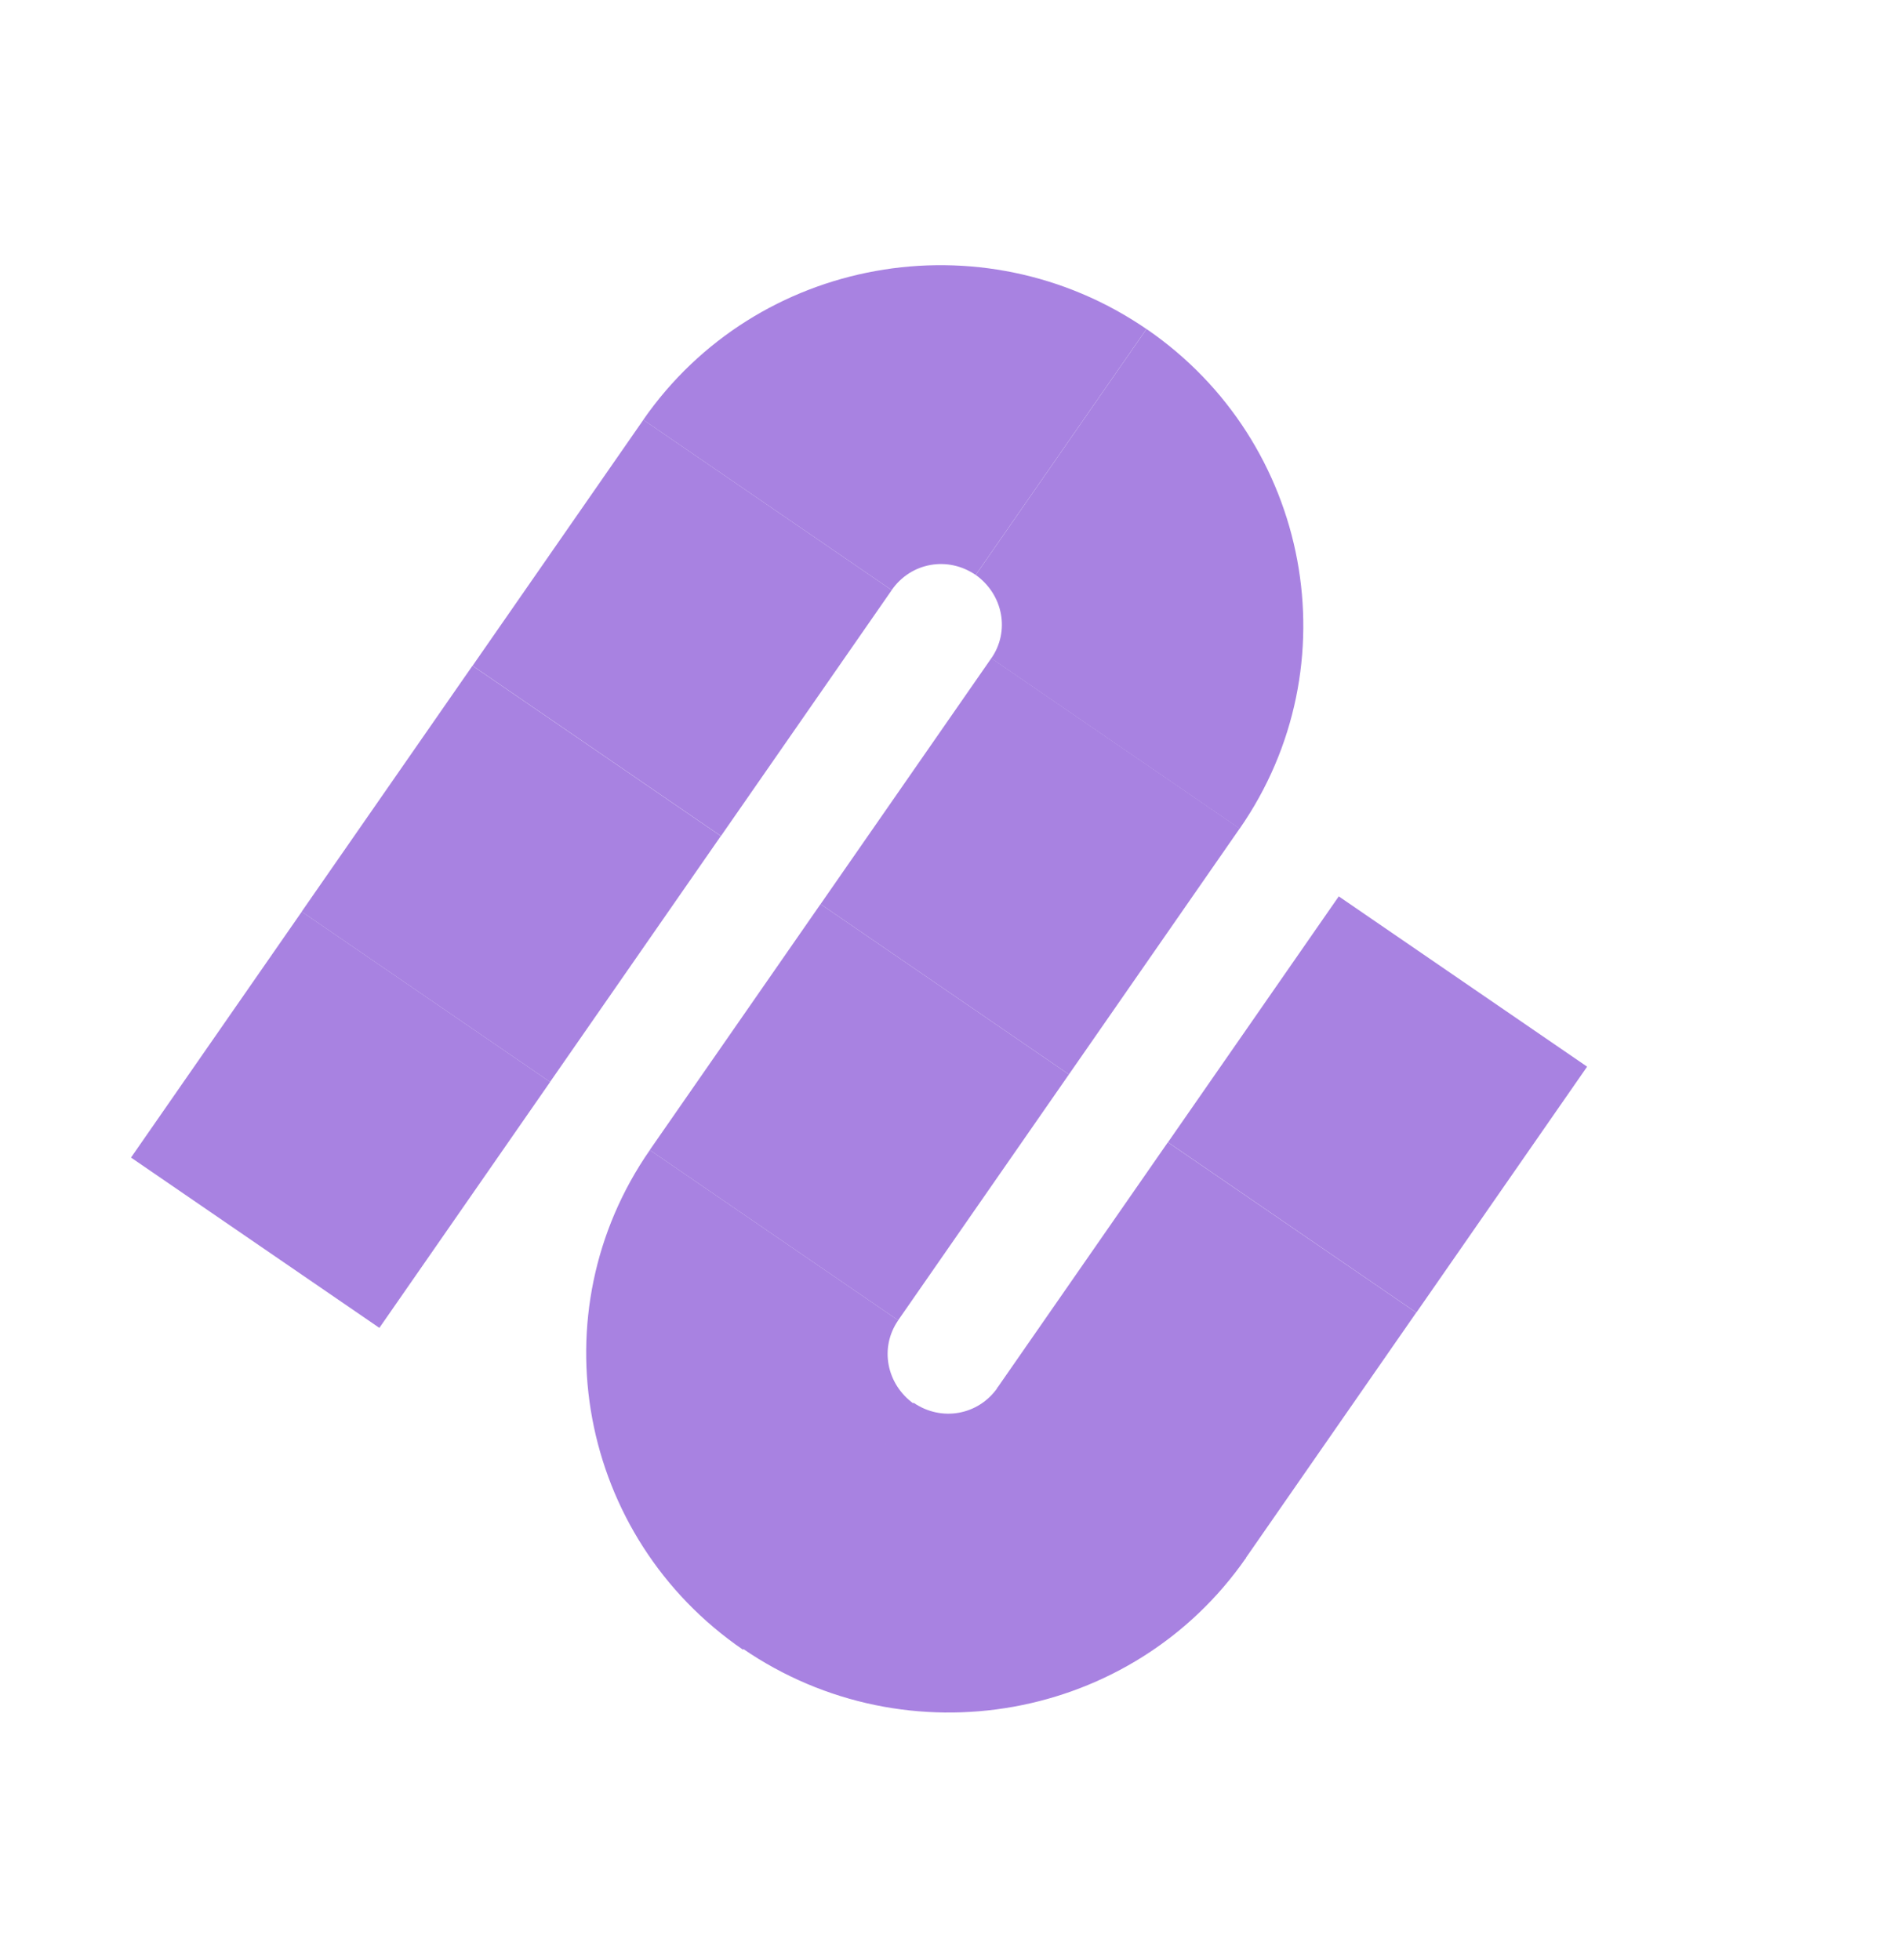
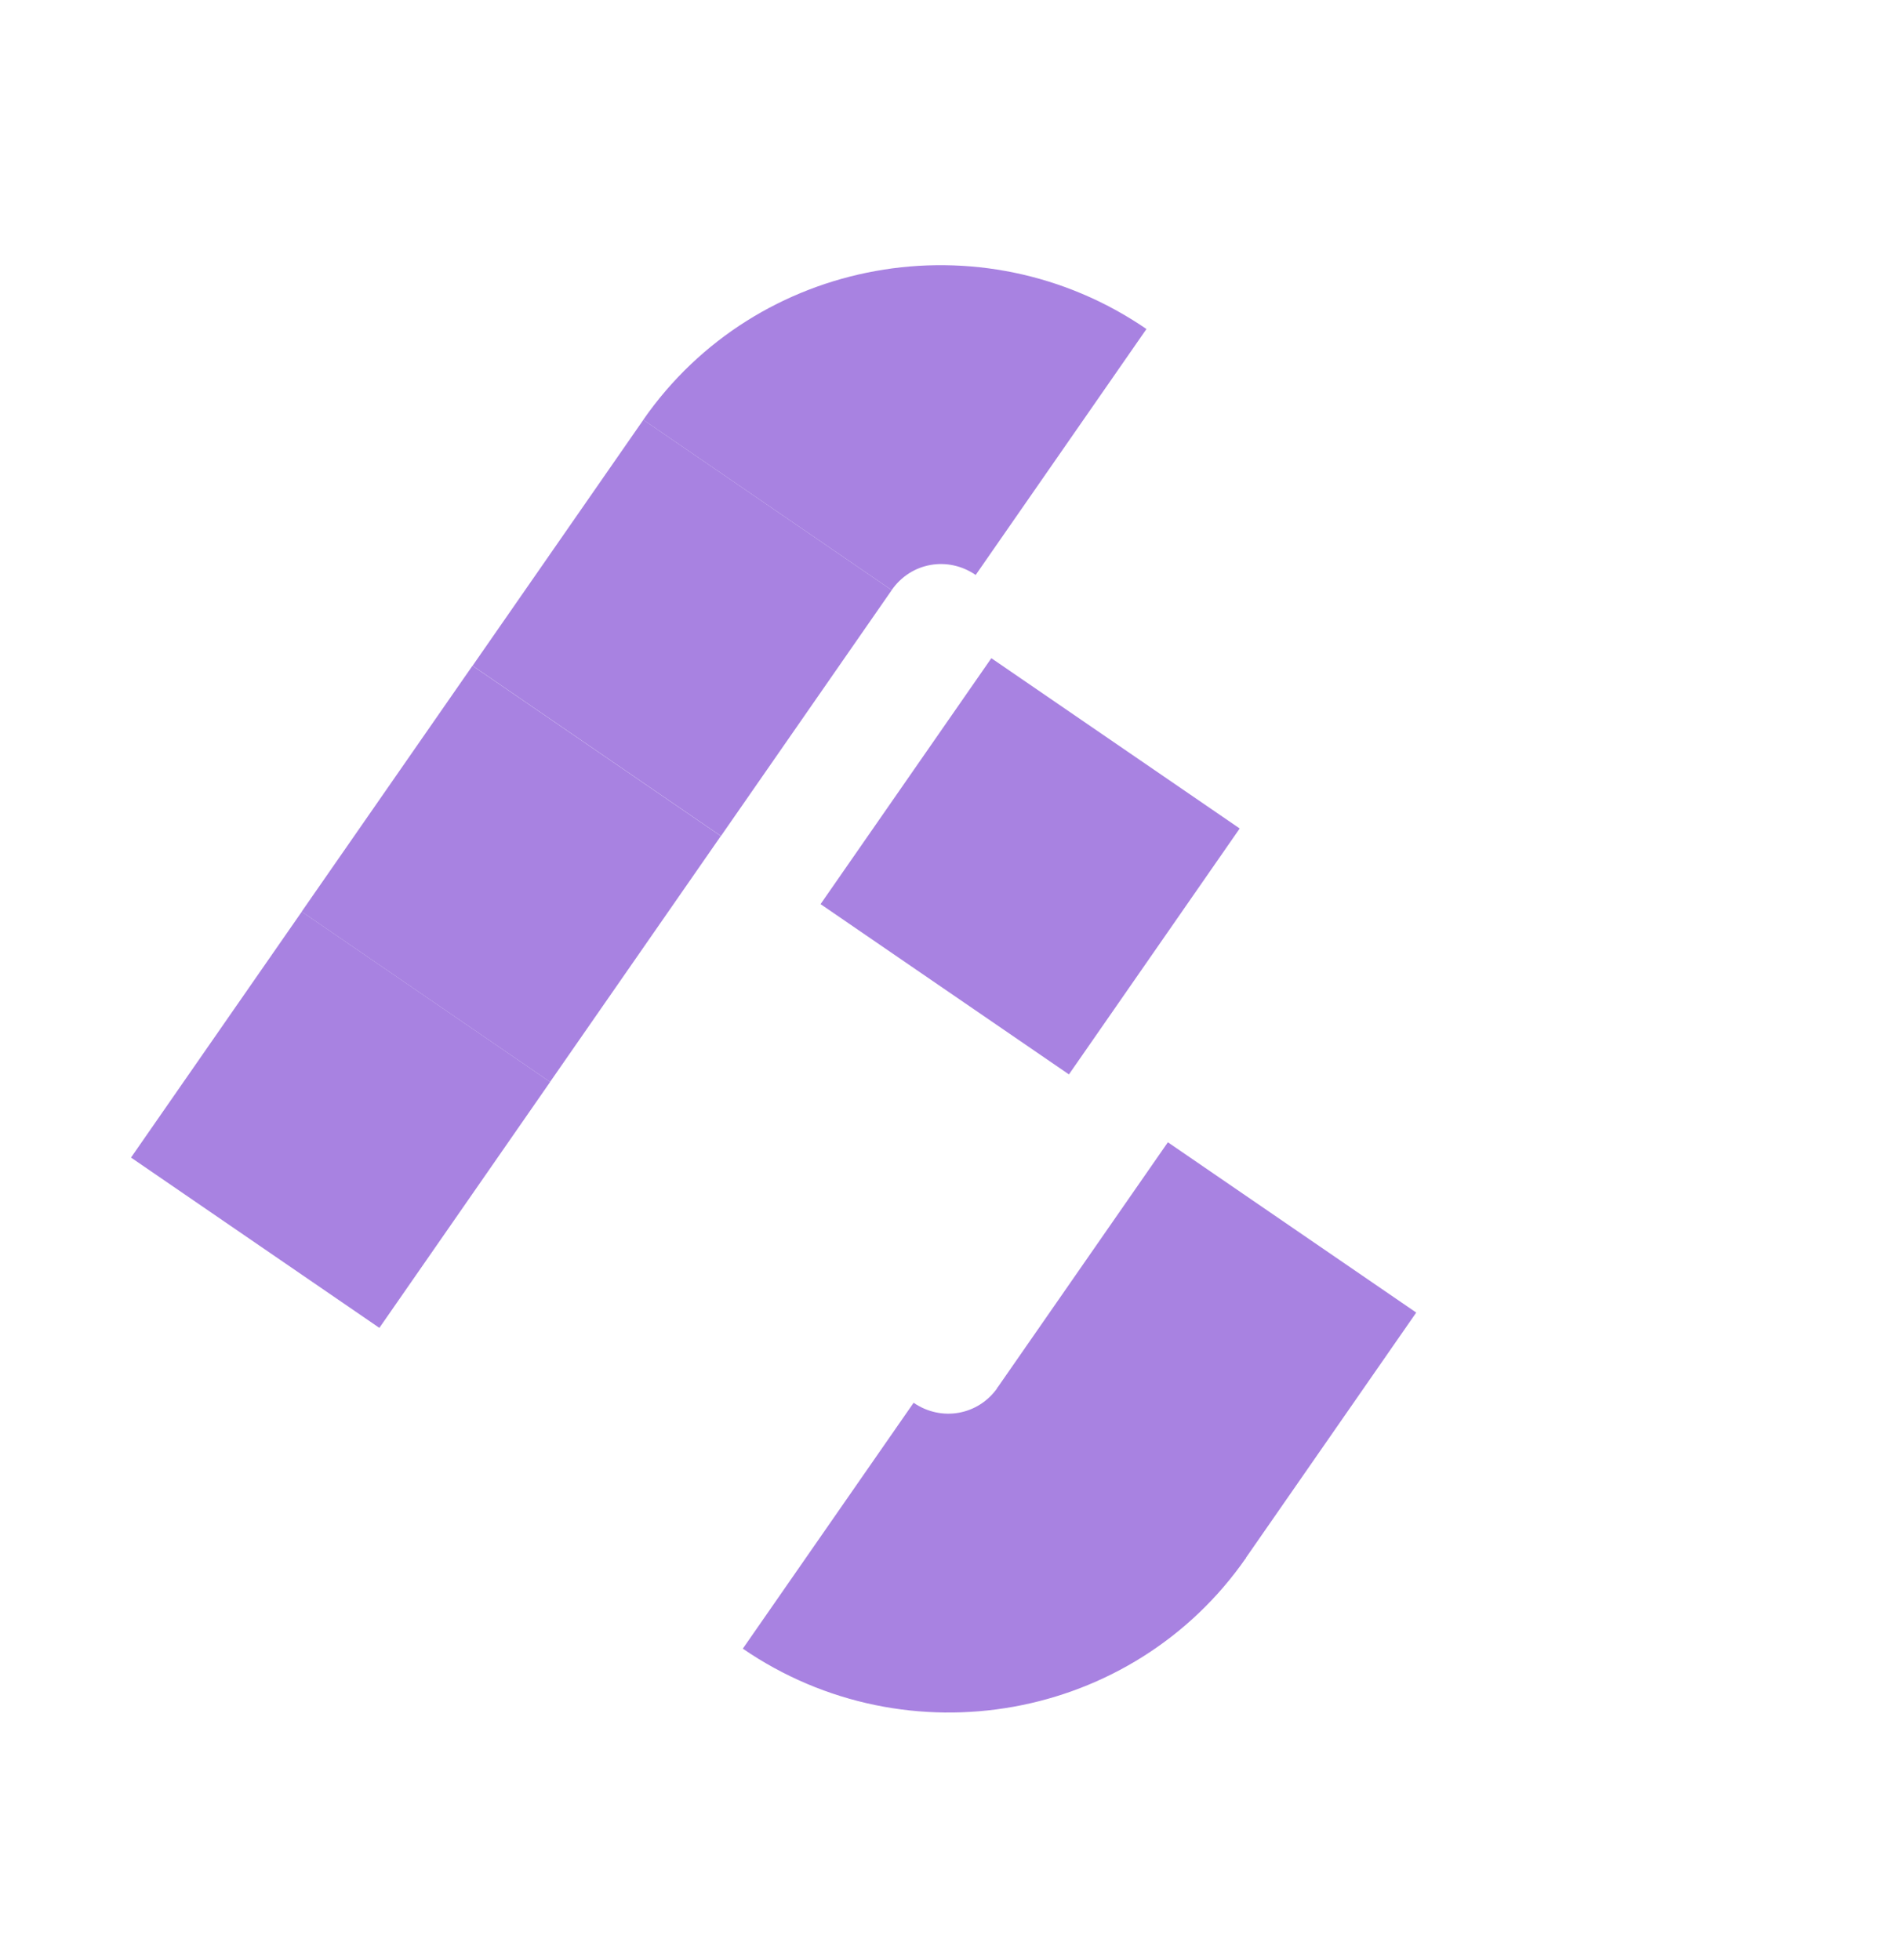
<svg xmlns="http://www.w3.org/2000/svg" width="68" height="70" viewBox="0 0 68 70" fill="none">
-   <path d="M32.079 47.163L23.209 41.08C19.167 46.901 20.658 54.898 26.535 58.929L32.635 50.144C31.652 49.438 31.408 48.13 32.079 47.163Z" fill="#A882E1" />
  <path d="M32.629 50.108L26.529 58.892C32.407 62.923 40.459 61.47 44.5 55.65L35.63 49.566C34.944 50.554 33.626 50.792 32.629 50.108Z" fill="#A882E1" />
-   <path d="M35.403 23.517L44.273 29.601C48.315 23.78 46.824 15.783 40.947 11.752L34.848 20.537C35.831 21.242 36.074 22.551 35.403 23.517Z" fill="#A882E1" />
  <path d="M34.846 20.538L40.945 11.753C35.068 7.723 27.016 9.175 22.974 14.996L31.845 21.079C32.531 20.091 33.848 19.854 34.846 20.538Z" fill="#A882E1" />
-   <path d="M23.206 41.08L32.076 47.163L38.176 38.379L29.305 32.295L23.206 41.08Z" fill="#A882E1" />
  <path d="M29.306 32.296L38.176 38.379L44.275 29.594L35.405 23.511L29.306 32.296Z" fill="#A882E1" />
  <path d="M10.774 32.565L19.645 38.648L25.744 29.864L16.874 23.781L10.774 32.565Z" fill="#A882E1" />
  <path d="M4.679 41.349L13.549 47.433L19.648 38.648L10.778 32.565L4.679 41.349Z" fill="#A882E1" />
  <path d="M16.878 23.781L25.748 29.864L31.847 21.08L22.977 14.996L16.878 23.781Z" fill="#A882E1" />
  <path d="M35.61 49.588L44.48 55.671L50.58 46.886L41.71 40.803L35.61 49.588Z" fill="#A882E1" />
-   <path d="M41.714 40.803L50.584 46.887L56.683 38.102L47.813 32.019L41.714 40.803Z" fill="#A882E1" />
</svg>